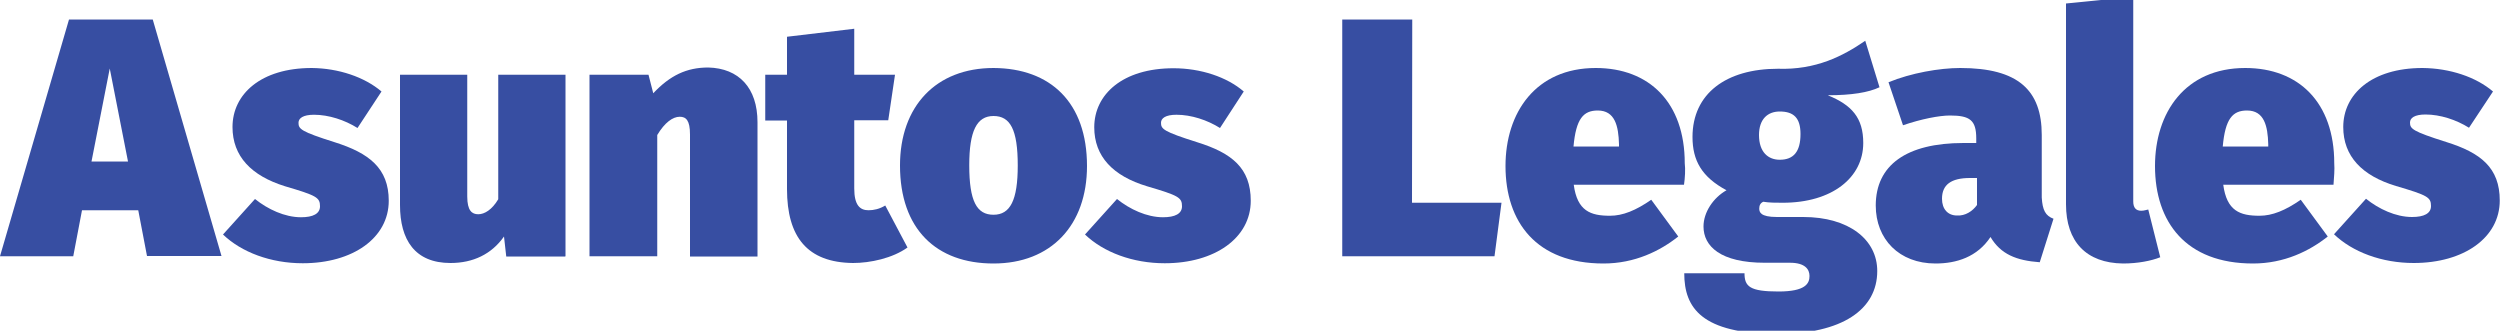
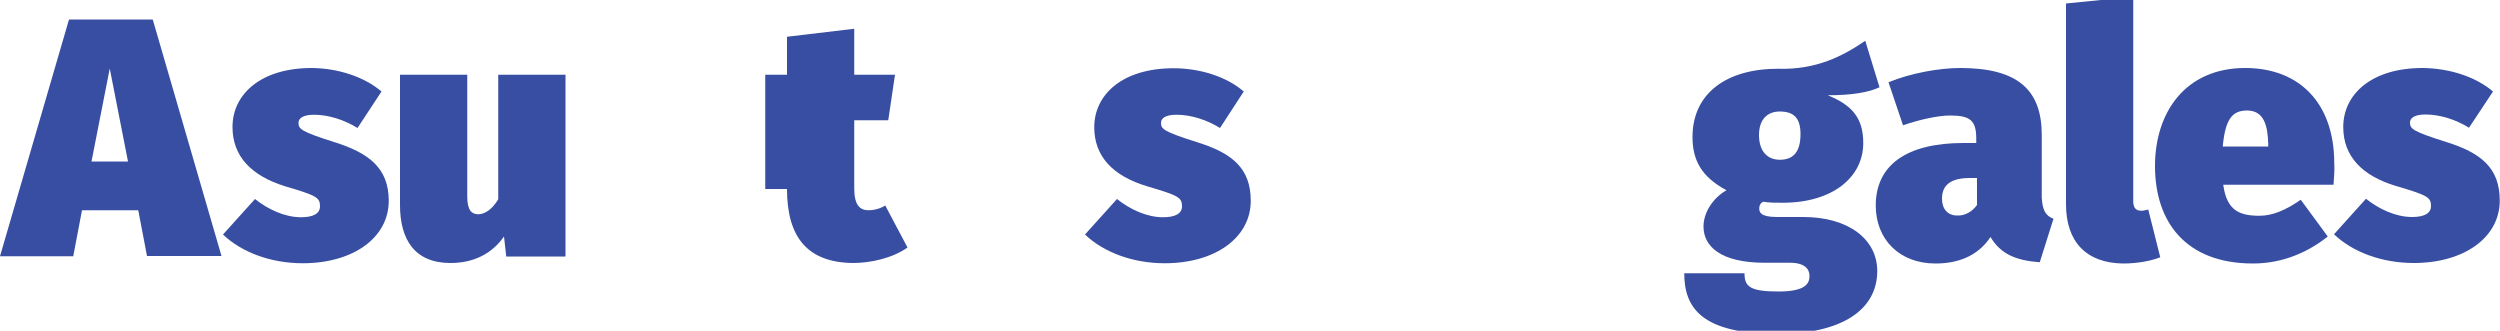
<svg xmlns="http://www.w3.org/2000/svg" version="1.1" id="Layer_1" x="0px" y="0px" viewBox="0 0 1000 132.3" style="enable-background:new 0 0 1000 132.3;" xml:space="preserve">
  <style type="text/css">
	.st0{fill:#374EA2;}
</style>
  <g id="icomoon-ignore">
</g>
  <g>
    <path class="st0" d="M55.3,84.1H32.8l-3.5,18.4H0L27.6,7.8h33.5l27.5,94.6H58.8L55.3,84.1L55.3,84.1z M51.2,64.6l-7.3-37.2   l-7.3,37.2H51.2z" />
    <path class="st0" d="M152.6,36.6L143,51.2c-5.1-3.2-11.5-5.3-17.4-5.3c-4.4,0-6.2,1.4-6.2,3.2c0,2.5,0.9,3.5,14.5,7.8   s21.6,10.3,21.6,23.4c0,14.9-14.4,25-34.4,25c-12.8,0-24.5-4.4-31.9-11.5l12.8-14.2c5.1,4.1,11.9,7.3,18.4,7.3   c4.8,0,7.6-1.4,7.6-4.4c0-3.5-1.4-4.3-14-8C100.5,70.3,93,62.5,93,50.8c0-13.1,11.3-23.6,31.7-23.6   C135.4,27.3,145.8,30.8,152.6,36.6L152.6,36.6z" />
    <path class="st0" d="M226.1,102.6h-23.6l-0.9-8c-5,7.1-12.4,10.6-21.4,10.6C166,105.2,160,96,160,82V29.9h26.9v48.7   c0,5.7,1.9,7.1,4.4,7.1c2.5,0,5.5-1.8,8-6V29.9h26.9v72.6H226.1z" />
-     <path class="st0" d="M303,48.9v53.7H276V53.8c0-5.7-1.6-7.1-4.1-7.1c-2.8,0-6,2.3-9,7.3v48.5h-27.1V29.9h23.6l1.9,7.4   c6.7-7.1,13.3-10.3,22-10.3C295.5,27.3,303,35.1,303,48.9L303,48.9z" />
-     <path class="st0" d="M363,99c-6,4.3-14.9,6.2-21.8,6.2c-18.2-0.2-26.4-10.3-26.4-29.6V48.2h-8.7V29.9h8.7V14.7l26.9-3.2v18.4h16.3   l-2.7,18.2h-13.6v27.3c0,6.7,2.3,8.7,5.7,8.7c2.1,0,4.4-0.5,6.7-1.9L363,99L363,99z" />
-     <path class="st0" d="M434.8,66.4c0,23.7-14.4,39-37.4,39c-22.9,0-37.4-13.8-37.4-39.2c0-23.7,14.4-39,37.4-39   C420.3,27.3,434.8,41.1,434.8,66.4z M387.7,66.1c0,14.4,3,19.8,9.7,19.8s9.7-5.8,9.7-19.7c0-14.4-3-19.8-9.7-19.8   S387.7,52.4,387.7,66.1L387.7,66.1z" />
+     <path class="st0" d="M363,99c-6,4.3-14.9,6.2-21.8,6.2c-18.2-0.2-26.4-10.3-26.4-29.6h-8.7V29.9h8.7V14.7l26.9-3.2v18.4h16.3   l-2.7,18.2h-13.6v27.3c0,6.7,2.3,8.7,5.7,8.7c2.1,0,4.4-0.5,6.7-1.9L363,99L363,99z" />
    <path class="st0" d="M497.5,36.6L488,51.2c-5.1-3.2-11.5-5.3-17.4-5.3c-4.4,0-6.2,1.4-6.2,3.2c0,2.5,0.9,3.5,14.5,7.8   c13.8,4.3,21.4,10.3,21.4,23.4c0,14.9-14.4,25-34.4,25c-12.8,0-24.5-4.4-31.9-11.5l12.8-14.2c5.1,4.1,11.9,7.3,18.4,7.3   c4.8,0,7.6-1.4,7.6-4.4c0-3.5-1.4-4.3-14-8c-13.6-4.1-21.1-11.9-21.1-23.6c0-13.1,11.3-23.6,31.7-23.6   C480.3,27.3,490.8,30.8,497.5,36.6L497.5,36.6z" />
-     <path class="st0" d="M564.8,81.1h35.8l-2.8,21.4h-60.9V7.8h28L564.8,81.1L564.8,81.1z" />
-     <path class="st0" d="M673.6,73.9h-44.1c1.4,10.5,6.7,12.4,14.5,12.4c5.1,0,10.3-2.1,16.5-6.4l10.8,14.7   c-7.3,5.8-17.4,10.8-29.9,10.8c-26.8,0-39.2-16.5-39.2-39c0-21.3,12-39.2,36.1-39.2c21.4,0,35.6,13.8,35.6,38.1   C674.2,67.7,674,71.2,673.6,73.9L673.6,73.9z M647.6,57.7c-0.2-7.3-1.6-13.5-8.5-13.5c-5.7,0-8.7,3.2-9.7,14.4h18.2V57.7z" />
    <path class="st0" d="M751.8,34.9c-4.4,2.1-11.2,3.2-20.7,3.2c9.6,3.9,14.2,9,14.2,19.1c0,13.8-12.4,23.9-32.2,23.9   c-2.8,0-5.3,0-7.8-0.4c-1.1,0.5-1.6,1.4-1.6,2.7c0,1.4,0.4,3.4,7.1,3.4h10.5c18.2,0,29.6,9,29.6,21.6c0,15.4-14,25.2-40.2,25.2   c-29.9-0.2-37-10.3-37-24.3h24.1c0,5.3,2.1,7.3,13.6,7.3c10.8,0,12.4-3.2,12.4-6.2c0-2.7-1.8-5.3-7.8-5.3h-10.1   c-17.7,0-24.5-6.6-24.5-14.5c0-5.7,3.9-11.5,9.2-14.5c-9.9-5.3-13.6-11.9-13.6-21.3c0-17.4,13.5-27.3,34.2-27.3   c15.1,0.5,25.9-5,34.9-11.2L751.8,34.9L751.8,34.9z M703.6,54c0,6.9,3.7,9.9,8.3,9.9c5.5,0,8.3-3.2,8.3-10.3c0-6.4-2.7-9-8.3-9   C707.1,44.6,703.6,47.6,703.6,54L703.6,54z" />
    <path class="st0" d="M821.4,87.5l-5.5,17.4c-9.4-0.7-15.6-3.2-19.7-10.1c-5.3,8-13.6,10.6-22,10.6c-14.5,0-23.9-9.7-23.9-23.2   c0-16.1,12.2-25,35.1-25h5.1v-1.8c0-7.3-2.5-9.2-10.5-9.2c-4.3,0-11.5,1.4-18.8,3.9l-5.8-17.2c9-3.7,20.4-5.7,28.7-5.7   c23.2,0,32.6,8.9,32.6,26.8v25C817,84.1,818.2,86.3,821.4,87.5L821.4,87.5z M790.8,82V71.2h-2.8c-7.6,0-11.2,2.7-11.2,8.3   c0,4.1,2.3,6.7,6,6.7C786.1,86.4,789,84.5,790.8,82L790.8,82z" />
    <path class="st0" d="M826.4,81.7V1.4l26.9-2.7v81.9c0,2.5,1.1,3.7,3.2,3.7c1.2,0,2.1-0.4,2.8-0.5l4.8,19.1   c-3.5,1.4-8.9,2.5-14.9,2.5C834.5,105.2,826.4,96.7,826.4,81.7L826.4,81.7z" />
    <path class="st0" d="M933.4,73.9h-44.1c1.4,10.5,6.7,12.4,14.5,12.4c5.1,0,10.3-2.1,16.5-6.4l10.8,14.7   c-7.3,5.8-17.4,10.8-29.9,10.8c-26.8,0-39.2-16.5-39.2-39c0-21.3,12-39.2,36.1-39.2c21.4,0,35.6,13.8,35.6,38.1   C933.9,67.7,933.6,71.2,933.4,73.9L933.4,73.9z M907.3,57.7c-0.2-7.3-1.6-13.5-8.5-13.5c-5.7,0-8.7,3.2-9.7,14.4h18.2V57.7z" />
    <path class="st0" d="M997.2,36.6l-9.6,14.5c-5.1-3.2-11.5-5.3-17.4-5.3c-4.4,0-6.2,1.4-6.2,3.2c0,2.5,0.9,3.5,14.5,7.8   c13.8,4.3,21.4,10.3,21.4,23.4c0,14.9-14.4,25-34.4,25c-12.8,0-24.5-4.4-31.9-11.5l12.8-14.2c5.1,4.1,11.9,7.3,18.4,7.3   c4.8,0,7.6-1.4,7.6-4.4c0-3.5-1.4-4.3-14-8c-13.6-4.1-21.1-11.9-21.1-23.6c0-13.1,11.3-23.6,31.7-23.6   C980,27.3,990.4,30.8,997.2,36.6L997.2,36.6z" />
  </g>
</svg>